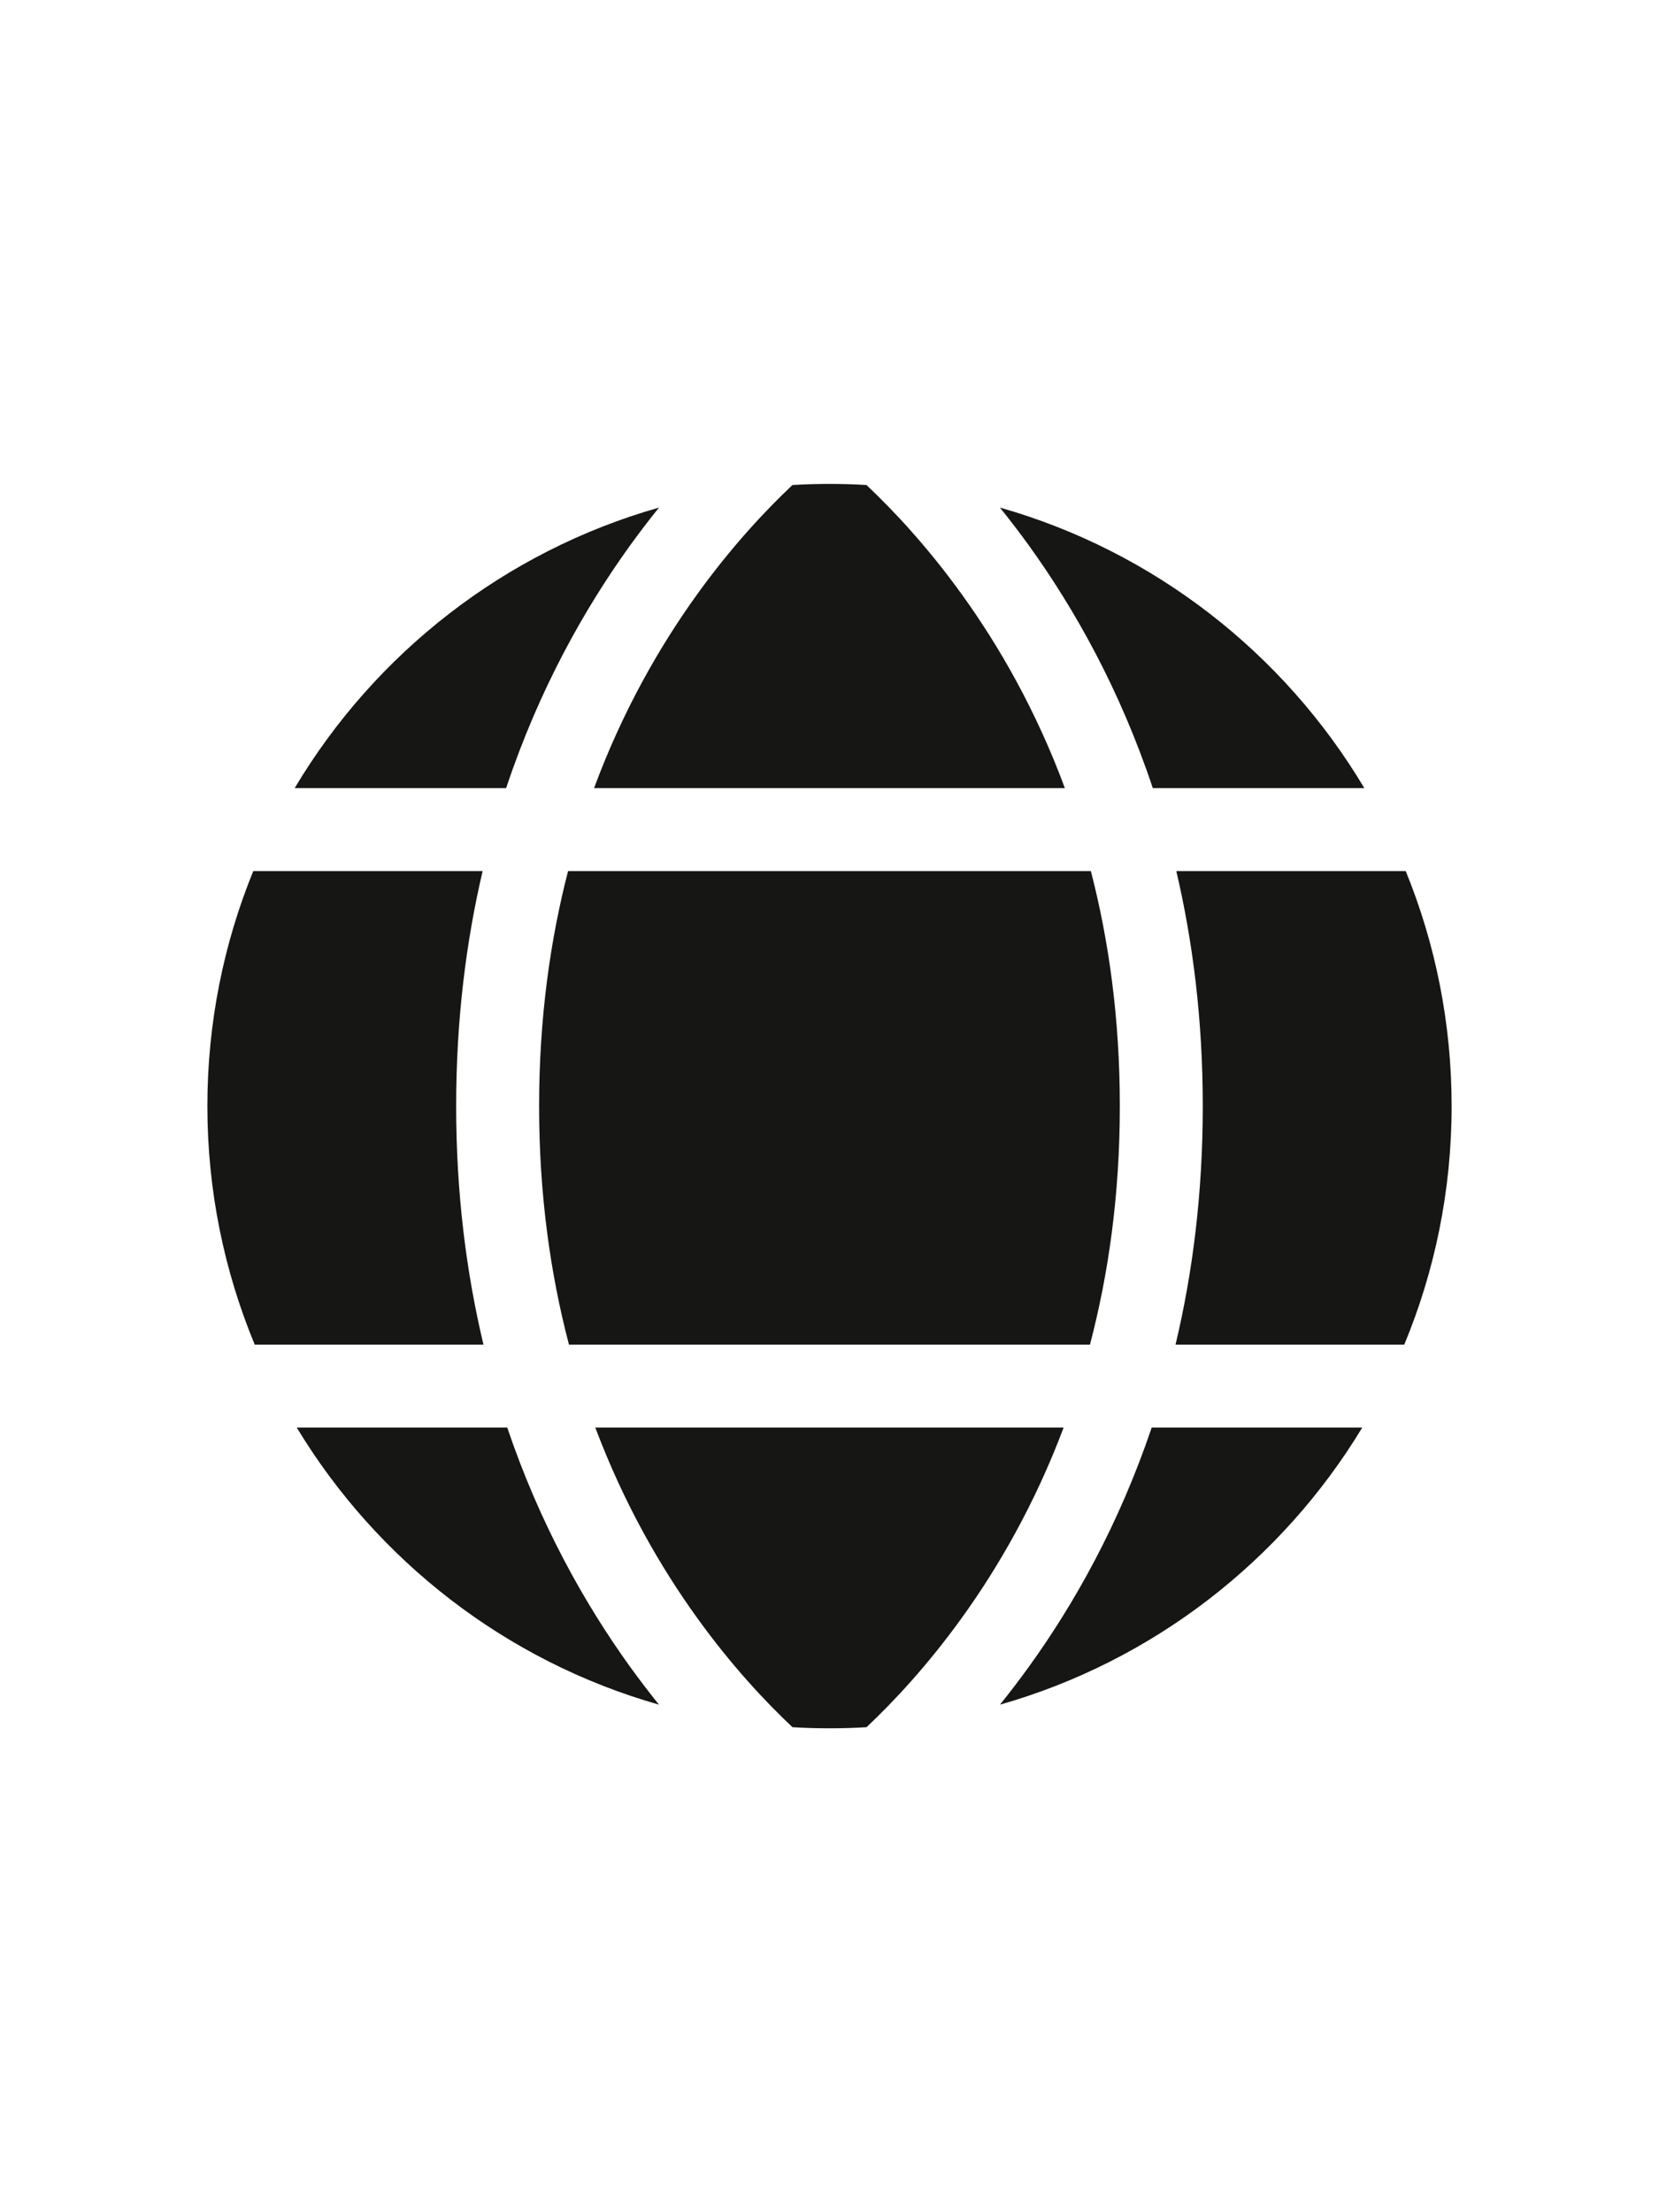
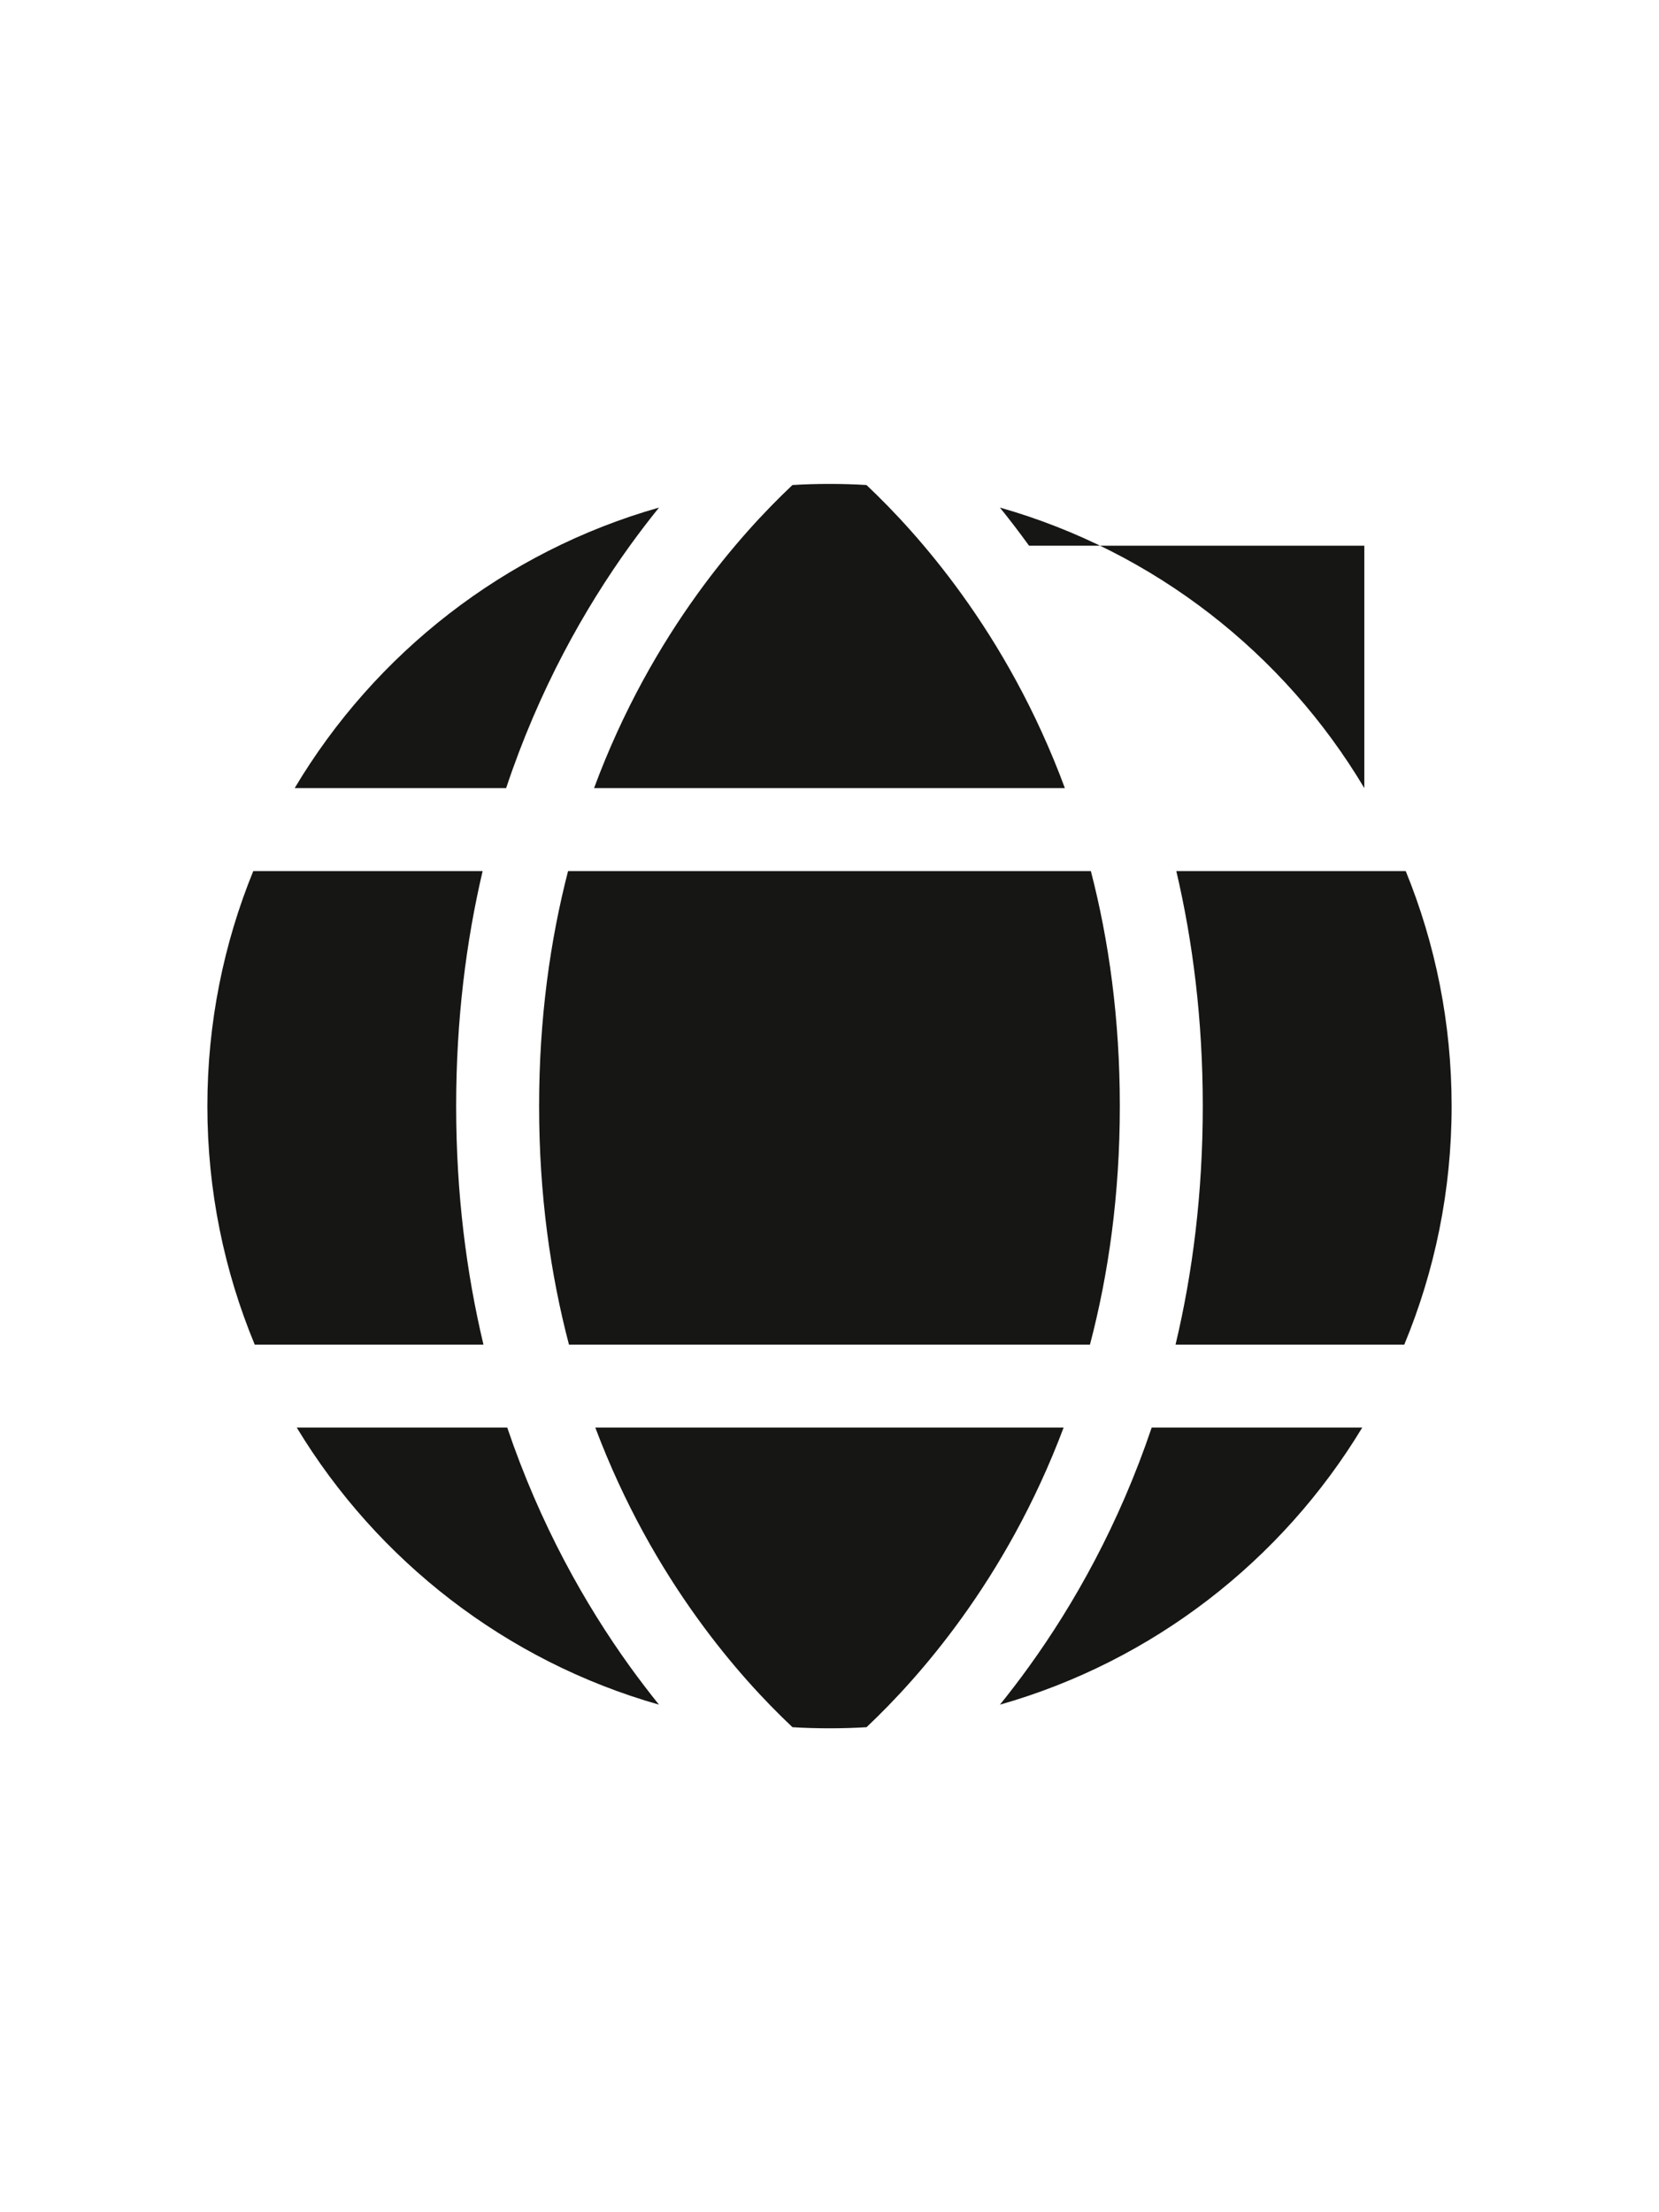
<svg xmlns="http://www.w3.org/2000/svg" width="24" height="32" viewBox="0 0 24 32" fill="none">
-   <path fill-rule="evenodd" clip-rule="evenodd" d="M9.534 7.342C7.302 7.976 5.425 9.45 4.263 11.4H7.322C7.798 9.972 8.454 8.808 9.112 7.894C9.253 7.699 9.394 7.515 9.534 7.342ZM3.664 12.6C3.236 13.649 3 14.797 3 16C3 17.222 3.244 18.387 3.685 19.45H6.994C6.748 18.418 6.599 17.269 6.599 16C6.599 14.752 6.743 13.619 6.982 12.6H3.664ZM4.293 20.65C5.457 22.575 7.321 24.029 9.533 24.658C9.394 24.485 9.253 24.301 9.112 24.106C8.462 23.203 7.814 22.055 7.338 20.65H4.293ZM12.536 24.984C12.358 24.995 12.18 25 12 25C11.82 25 11.641 24.995 11.464 24.984C11.067 24.61 10.577 24.086 10.086 23.404C9.558 22.672 9.029 21.758 8.612 20.65H15.387C14.97 21.758 14.441 22.672 13.913 23.404C13.422 24.086 12.932 24.61 12.536 24.984ZM14.466 24.658C16.678 24.029 18.543 22.575 19.707 20.65H16.661C16.186 22.055 15.538 23.203 14.887 24.106C14.746 24.302 14.605 24.485 14.466 24.658ZM20.315 19.45C20.756 18.387 21 17.222 21 16C21 14.797 20.764 13.649 20.336 12.6H17.017C17.256 13.619 17.4 14.752 17.4 16C17.4 17.269 17.252 18.418 17.006 19.45H20.315ZM19.737 11.4C18.575 9.45 16.697 7.976 14.465 7.342C14.605 7.515 14.746 7.699 14.887 7.894C15.545 8.808 16.201 9.972 16.677 11.4H19.737ZM11.464 7.016C11.641 7.005 11.82 7 12 7C12.18 7 12.358 7.005 12.535 7.016C12.932 7.39 13.422 7.915 13.913 8.596C14.449 9.339 14.986 10.269 15.405 11.4H8.594C9.013 10.269 9.551 9.339 10.086 8.596C10.577 7.915 11.067 7.39 11.464 7.016ZM16.2 16C16.2 17.287 16.035 18.434 15.768 19.45H8.231C7.964 18.434 7.799 17.287 7.799 16C7.799 14.735 7.959 13.603 8.218 12.6H15.781C16.041 13.603 16.2 14.735 16.2 16Z" fill="#161614" />
+   <path fill-rule="evenodd" clip-rule="evenodd" d="M9.534 7.342C7.302 7.976 5.425 9.45 4.263 11.4H7.322C7.798 9.972 8.454 8.808 9.112 7.894C9.253 7.699 9.394 7.515 9.534 7.342ZM3.664 12.6C3.236 13.649 3 14.797 3 16C3 17.222 3.244 18.387 3.685 19.45H6.994C6.748 18.418 6.599 17.269 6.599 16C6.599 14.752 6.743 13.619 6.982 12.6H3.664ZM4.293 20.65C5.457 22.575 7.321 24.029 9.533 24.658C9.394 24.485 9.253 24.301 9.112 24.106C8.462 23.203 7.814 22.055 7.338 20.65H4.293ZM12.536 24.984C12.358 24.995 12.18 25 12 25C11.82 25 11.641 24.995 11.464 24.984C11.067 24.61 10.577 24.086 10.086 23.404C9.558 22.672 9.029 21.758 8.612 20.65H15.387C14.97 21.758 14.441 22.672 13.913 23.404C13.422 24.086 12.932 24.61 12.536 24.984ZM14.466 24.658C16.678 24.029 18.543 22.575 19.707 20.65H16.661C16.186 22.055 15.538 23.203 14.887 24.106C14.746 24.302 14.605 24.485 14.466 24.658ZM20.315 19.45C20.756 18.387 21 17.222 21 16C21 14.797 20.764 13.649 20.336 12.6H17.017C17.256 13.619 17.4 14.752 17.4 16C17.4 17.269 17.252 18.418 17.006 19.45H20.315ZM19.737 11.4C18.575 9.45 16.697 7.976 14.465 7.342C14.605 7.515 14.746 7.699 14.887 7.894H19.737ZM11.464 7.016C11.641 7.005 11.82 7 12 7C12.18 7 12.358 7.005 12.535 7.016C12.932 7.39 13.422 7.915 13.913 8.596C14.449 9.339 14.986 10.269 15.405 11.4H8.594C9.013 10.269 9.551 9.339 10.086 8.596C10.577 7.915 11.067 7.39 11.464 7.016ZM16.2 16C16.2 17.287 16.035 18.434 15.768 19.45H8.231C7.964 18.434 7.799 17.287 7.799 16C7.799 14.735 7.959 13.603 8.218 12.6H15.781C16.041 13.603 16.2 14.735 16.2 16Z" fill="#161614" />
</svg>